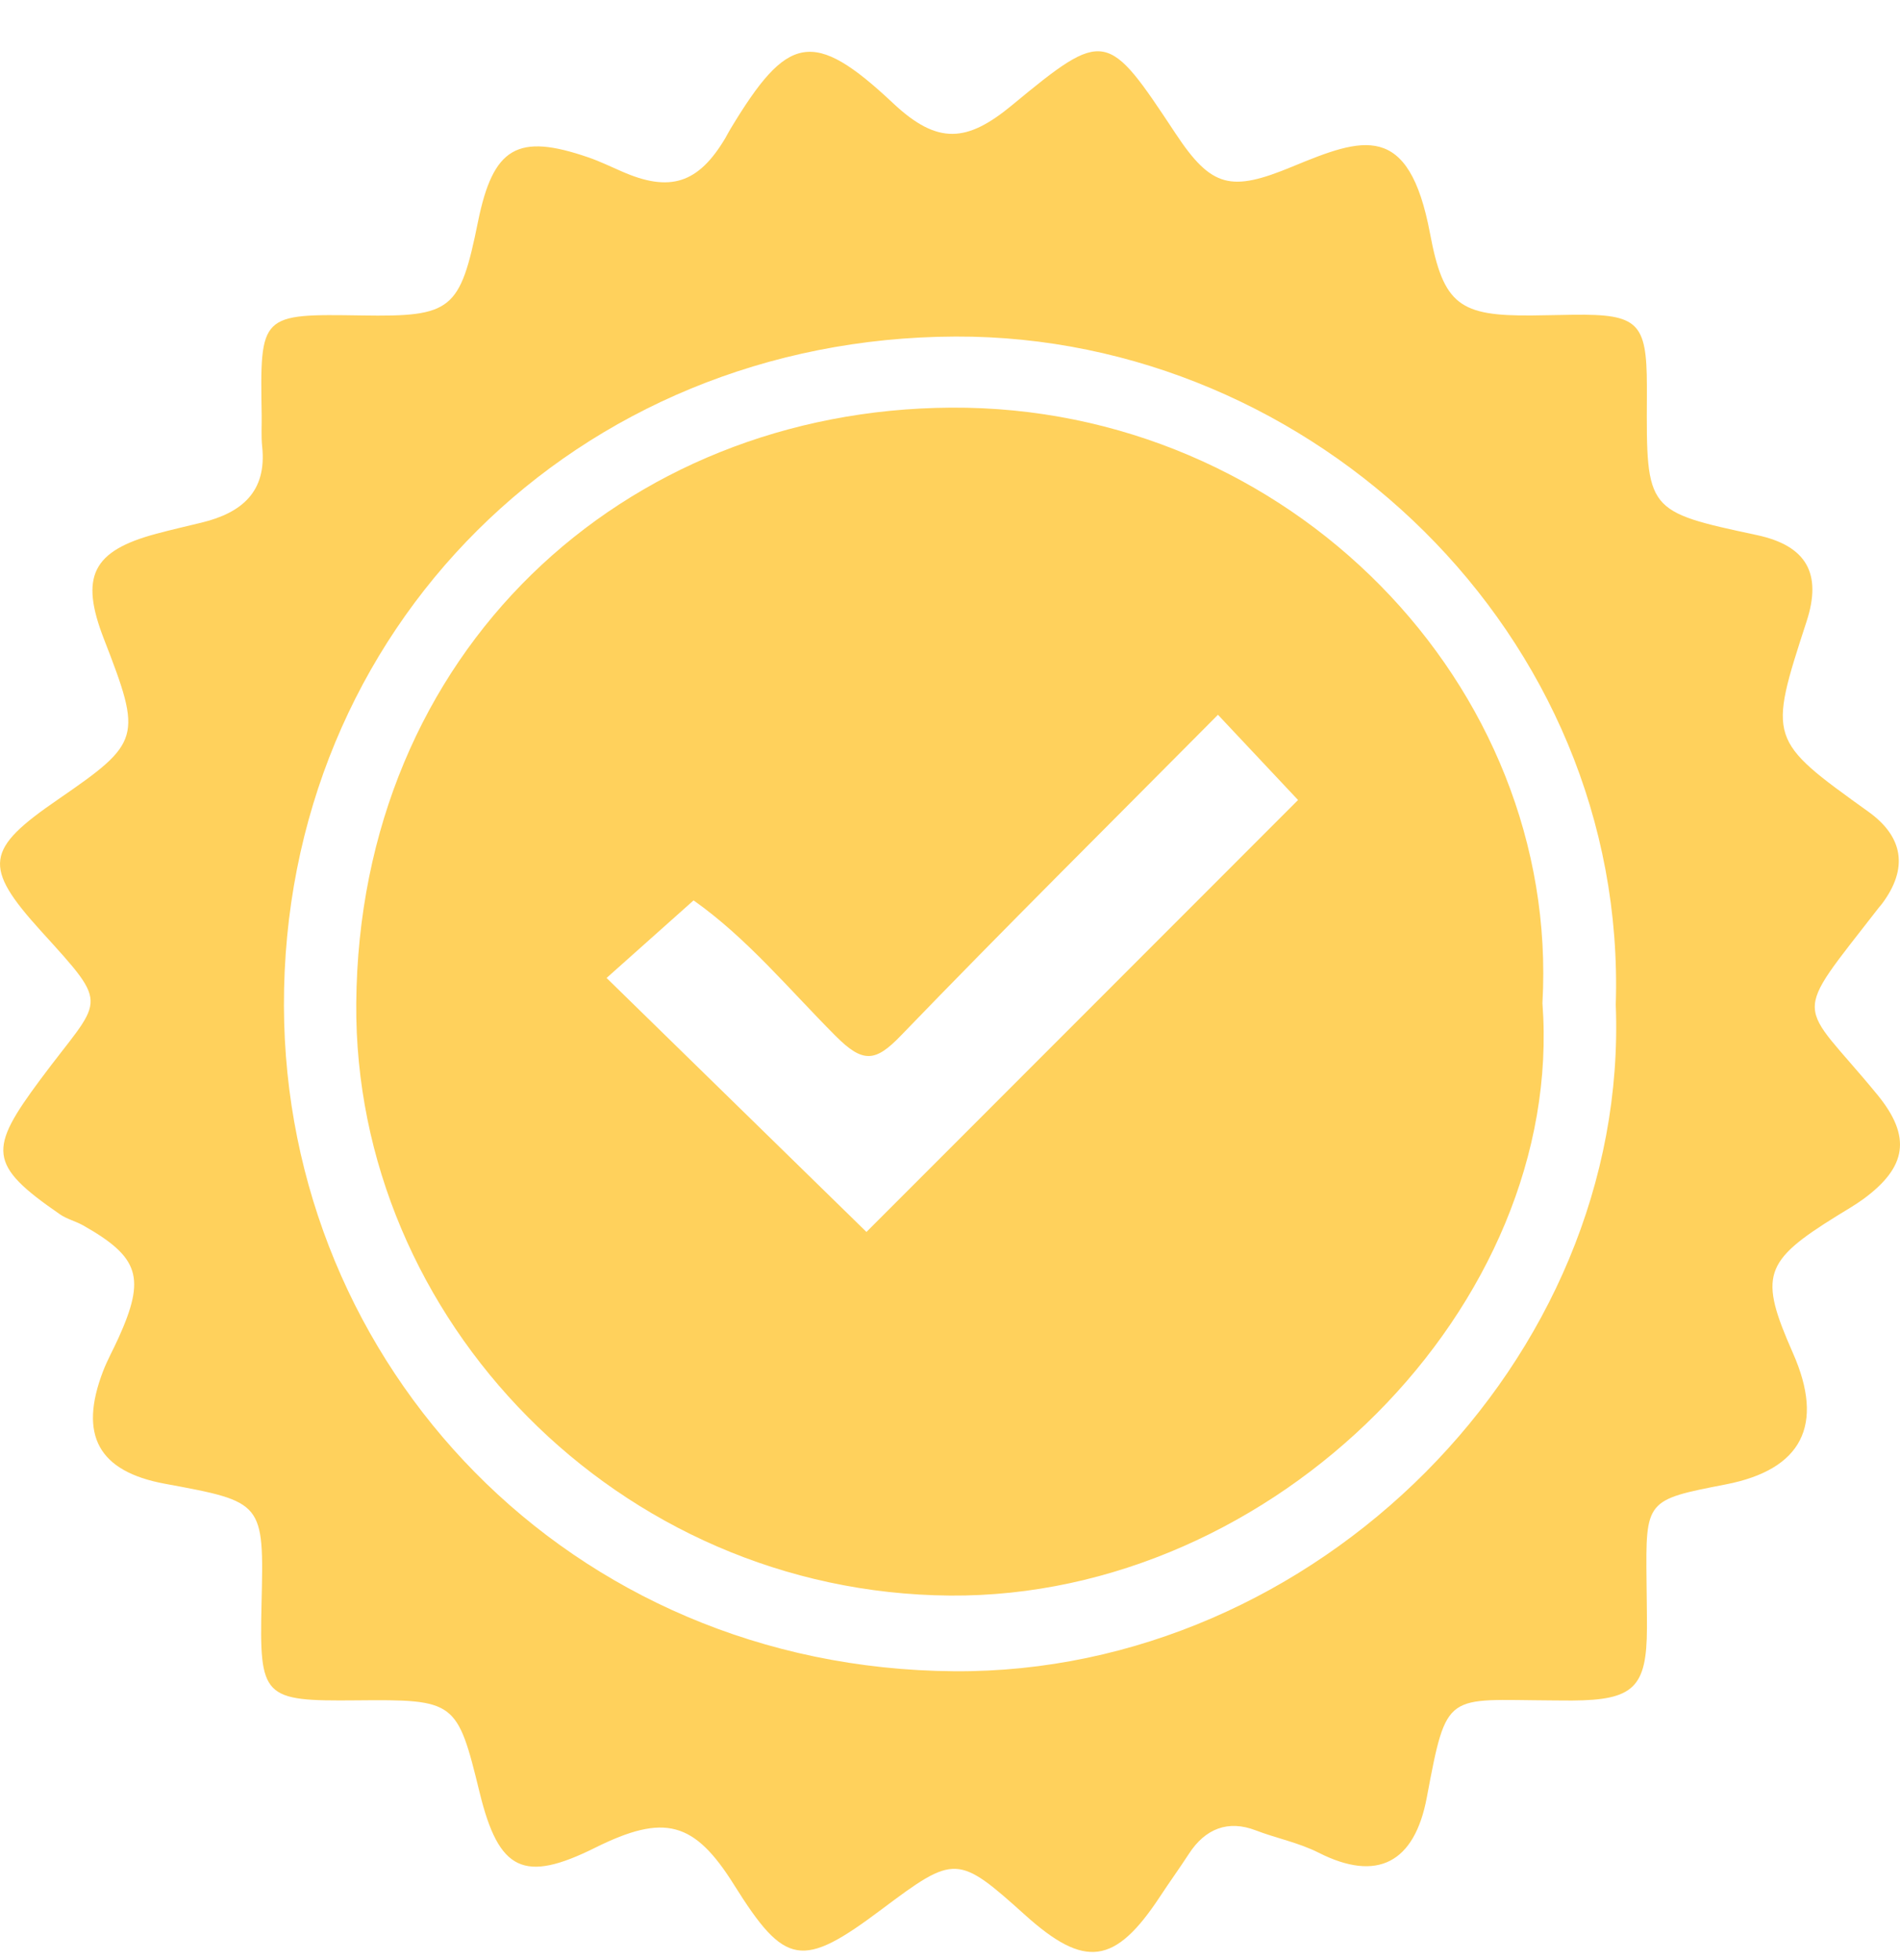
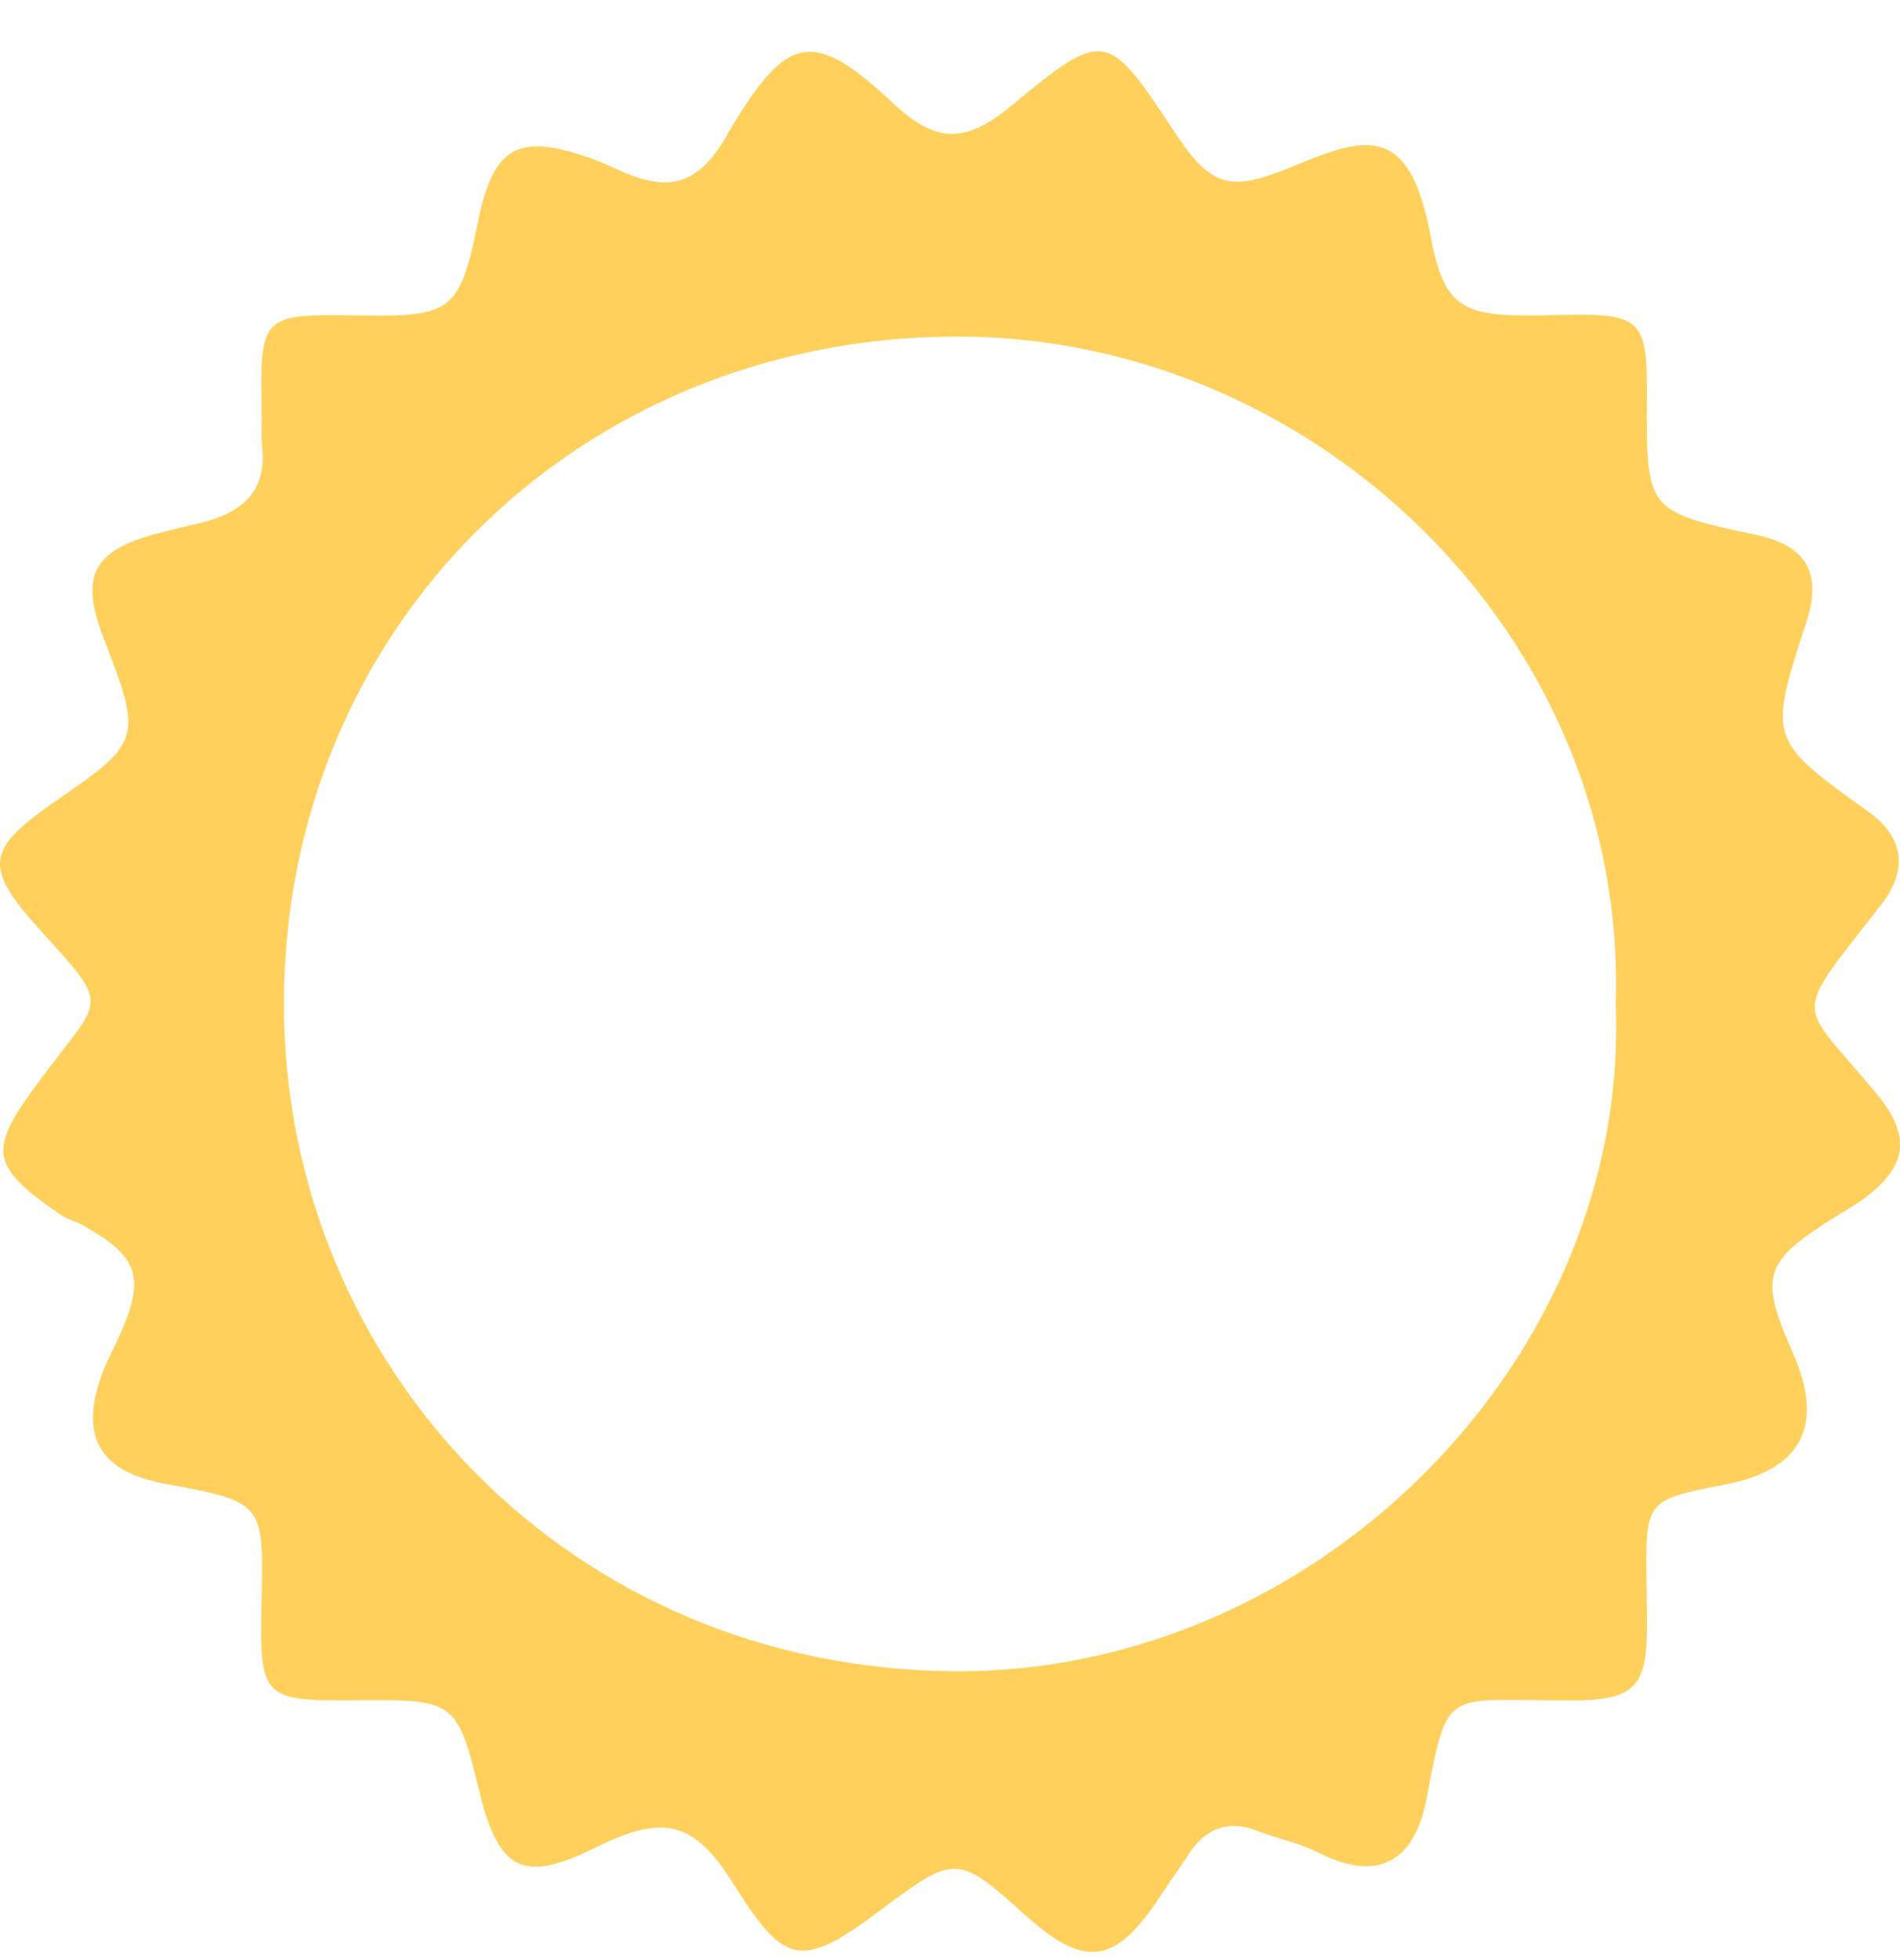
<svg xmlns="http://www.w3.org/2000/svg" width="32" height="33" viewBox="0 0 32 33">
  <g fill="none" fill-rule="evenodd">
    <g fill="#FFD15C">
      <g>
        <g>
          <g>
            <g>
              <path d="M16.072 27.274c-6.494-.047-11.273-5.152-11.29-11.2-.017-6.35 4.937-11.25 11.313-11.271 6.022-.02 11.317 5.018 11.118 11.248.233 5.982-5.058 11.266-11.141 11.223m15.547-9.706c-1.337-1.63-1.481-1.209.024-3.15.018-.023.039-.044.056-.068.44-.59.362-1.121-.23-1.546-1.69-1.213-1.69-1.213-1.042-3.206.263-.808-.004-1.274-.836-1.452-1.864-.4-1.864-.4-1.854-2.34v-.174c-.002-1.066-.15-1.208-1.233-1.196-.235.003-.469.01-.703.012-1.212.01-1.49-.175-1.715-1.373-.357-1.91-1.14-1.62-2.322-1.132-1.031.427-1.358.358-1.963-.555-1.152-1.74-1.184-1.78-2.76-.477-.752.62-1.246.671-1.998-.035-1.355-1.273-1.783-1.156-2.74.431-.031.05-.057.103-.086.153-.455.768-.935.921-1.748.562-.185-.08-.368-.17-.559-.235-1.196-.413-1.605-.172-1.86 1.085-.302 1.489-.438 1.6-1.953 1.576-1.719-.027-1.718-.027-1.69 1.677.003.175-.01.352.008.526.083.766-.345 1.12-1.017 1.284-.256.062-.511.12-.764.188-1.08.289-1.293.72-.883 1.774.646 1.663.625 1.737-.775 2.7-1.22.838-1.275 1.124-.282 2.219C1.888 16.13 1.72 15.91.678 17.314c-.873 1.176-.884 1.43.33 2.266.116.081.263.116.389.186.954.539 1.06.879.596 1.903-.084.185-.184.364-.257.553-.414 1.079-.077 1.688 1.039 1.895 1.67.308 1.67.308 1.63 2.014-.037 1.593.016 1.648 1.595 1.633 1.671-.016 1.7.005 2.078 1.552.323 1.324.745 1.526 1.944.93 1.17-.581 1.671-.447 2.343.627.858 1.37 1.142 1.417 2.486.408 1.232-.924 1.28-.922 2.416.099 1.006.904 1.512.835 2.267-.308.16-.244.33-.479.489-.723.274-.425.66-.575 1.124-.397.35.135.716.203 1.064.378.98.496 1.613.174 1.82-.934.339-1.806.32-1.64 2.1-1.631.118 0 .235.003.352.002 1.031-.007 1.252-.22 1.255-1.218.001-.263-.005-.526-.007-.79-.014-1.369-.015-1.369 1.337-1.631 1.281-.25 1.664-.997 1.13-2.208-.577-1.307-.5-1.545.747-2.317.148-.092.3-.178.442-.282.726-.534.812-1.045.232-1.753" transform="translate(-623 -46) translate(150) translate(272 30) translate(170 .863) translate(31 16)" />
-               <path d="M14.593 19.878l-4.377-4.276 1.465-1.306c.896.631 1.61 1.498 2.39 2.28.467.469.675.44 1.105-.007 1.737-1.8 3.515-3.562 5.337-5.398l1.349 1.435-7.269 7.272M16.021 6C10.483 6.032 6.046 10.12 6 16.03c-.041 5.314 4.41 9.928 10.003 9.97 5.475.04 10.357-4.894 9.975-9.974C26.28 10.678 21.717 5.968 16.021 6" transform="translate(-623 -46) translate(150) translate(272 30) translate(170 .863) translate(31 16)" />
            </g>
          </g>
        </g>
      </g>
    </g>
  </g>
</svg>